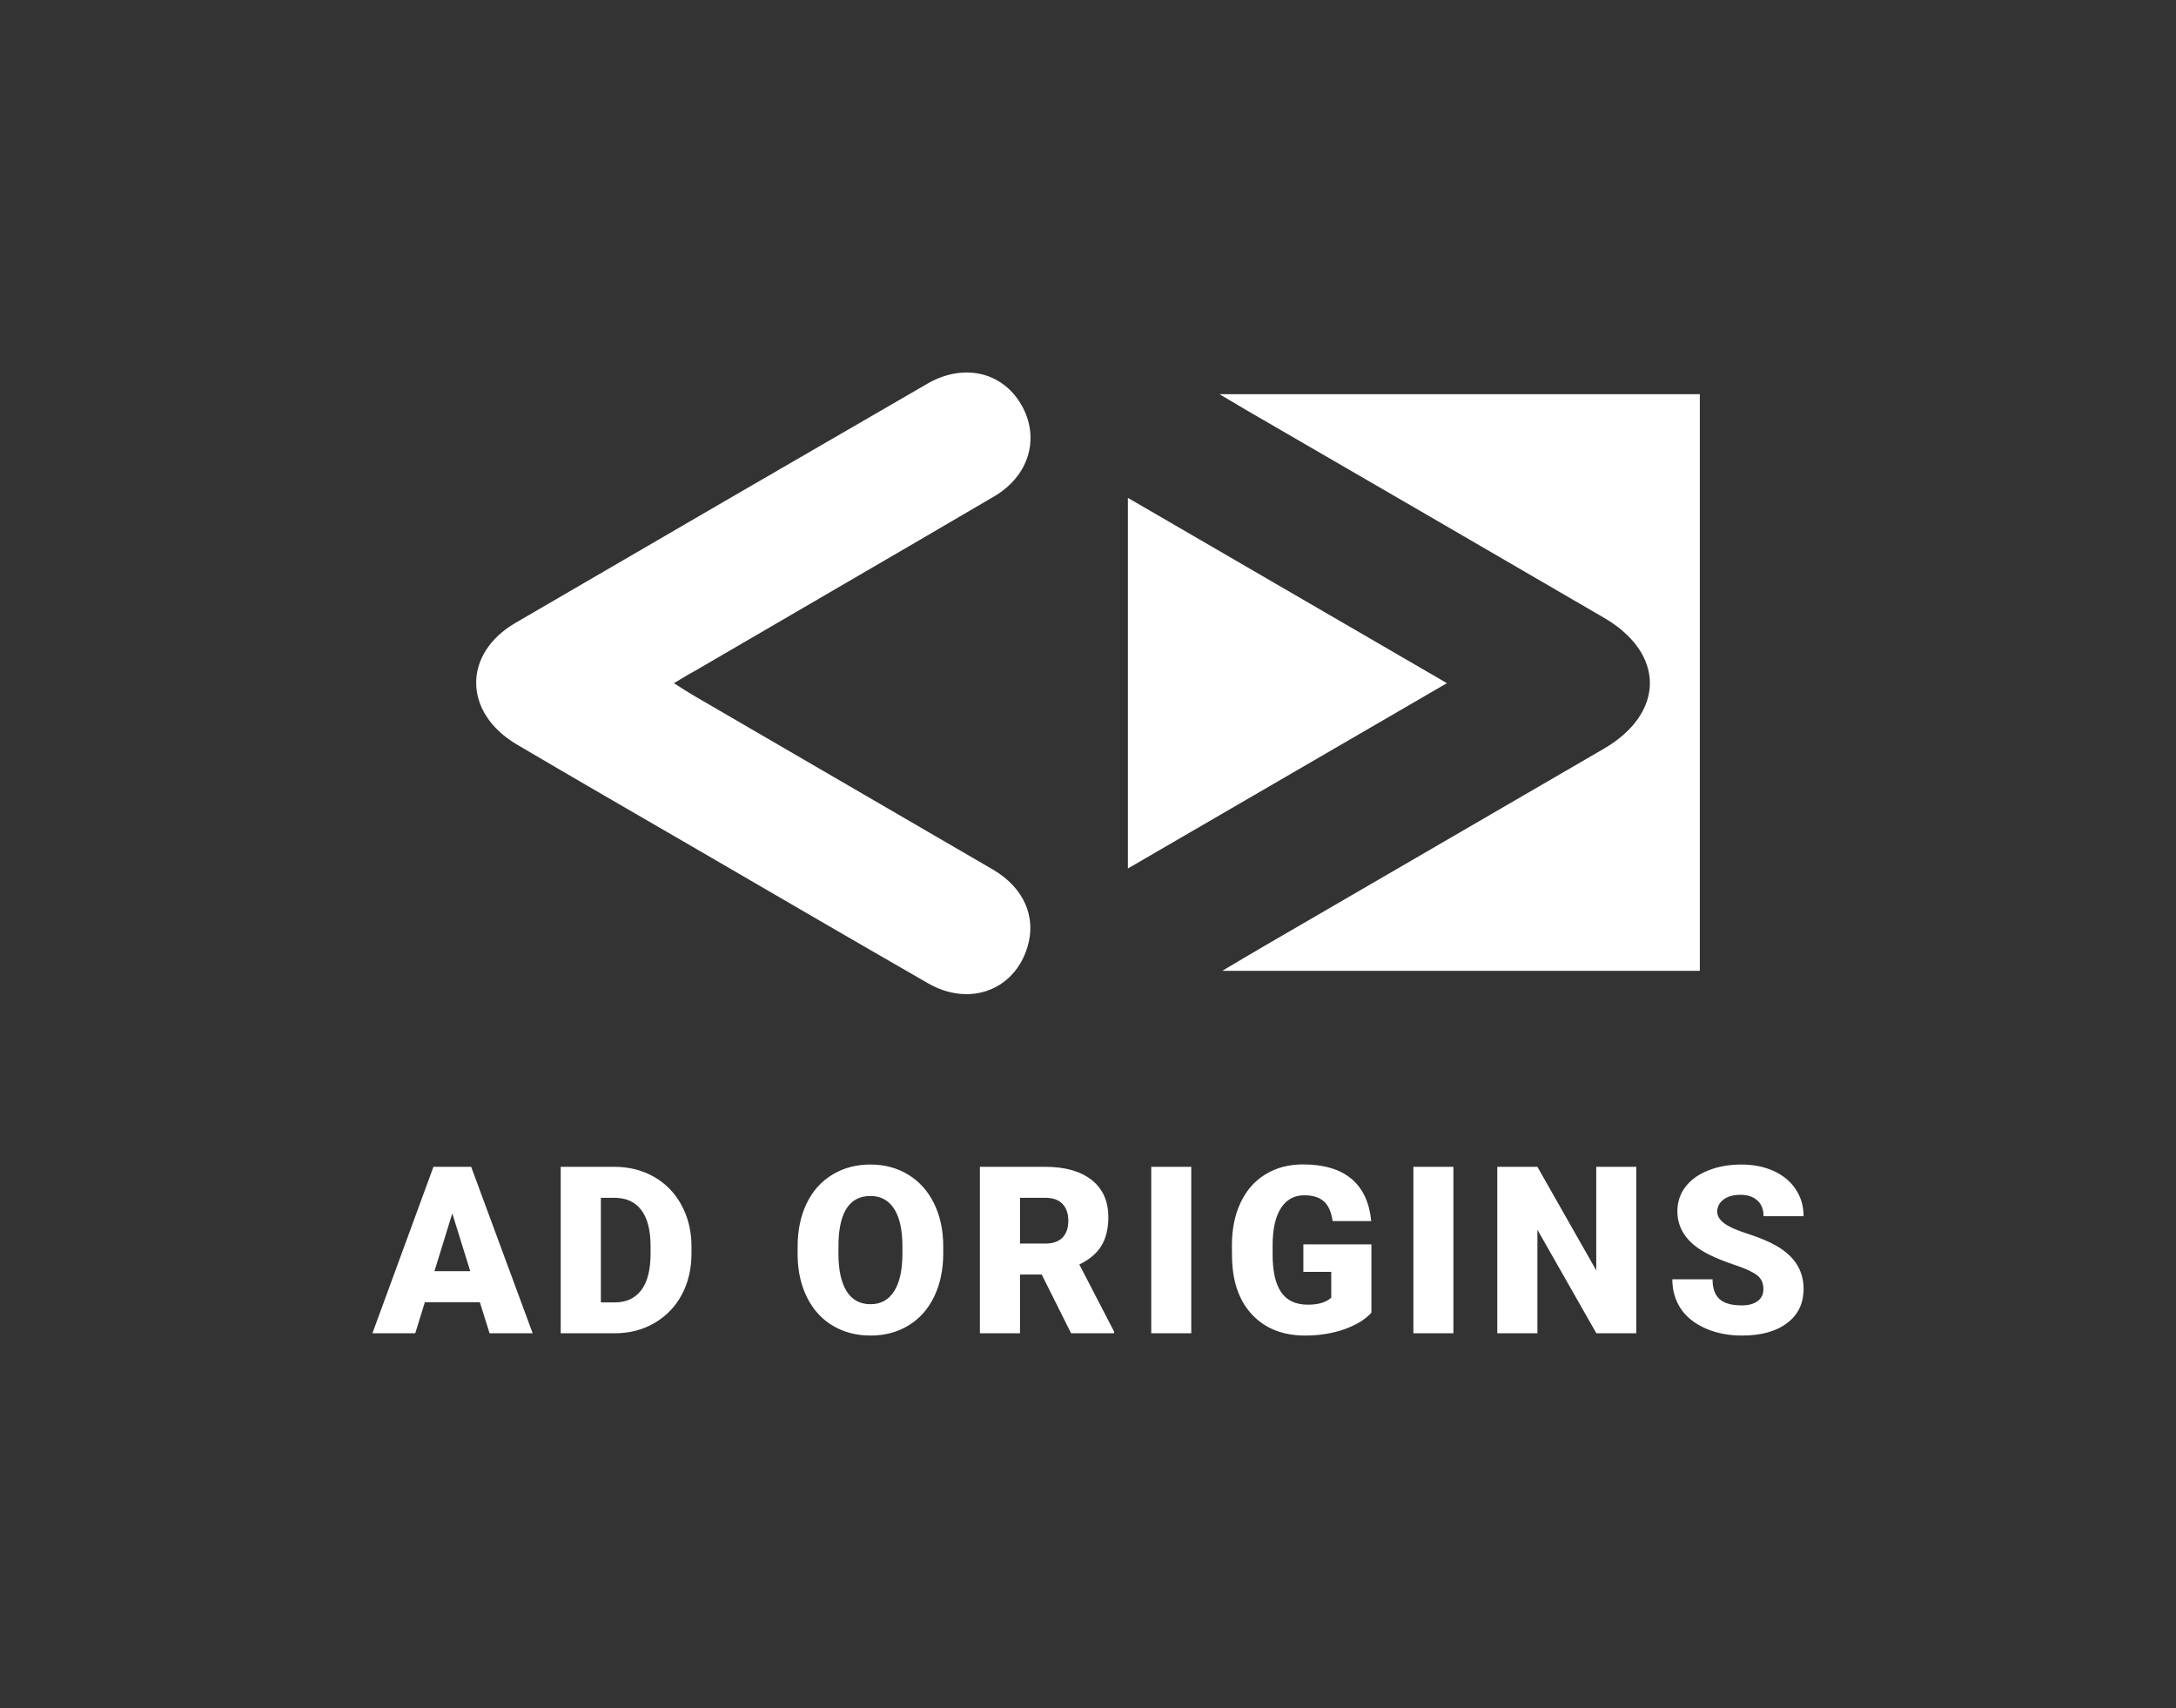
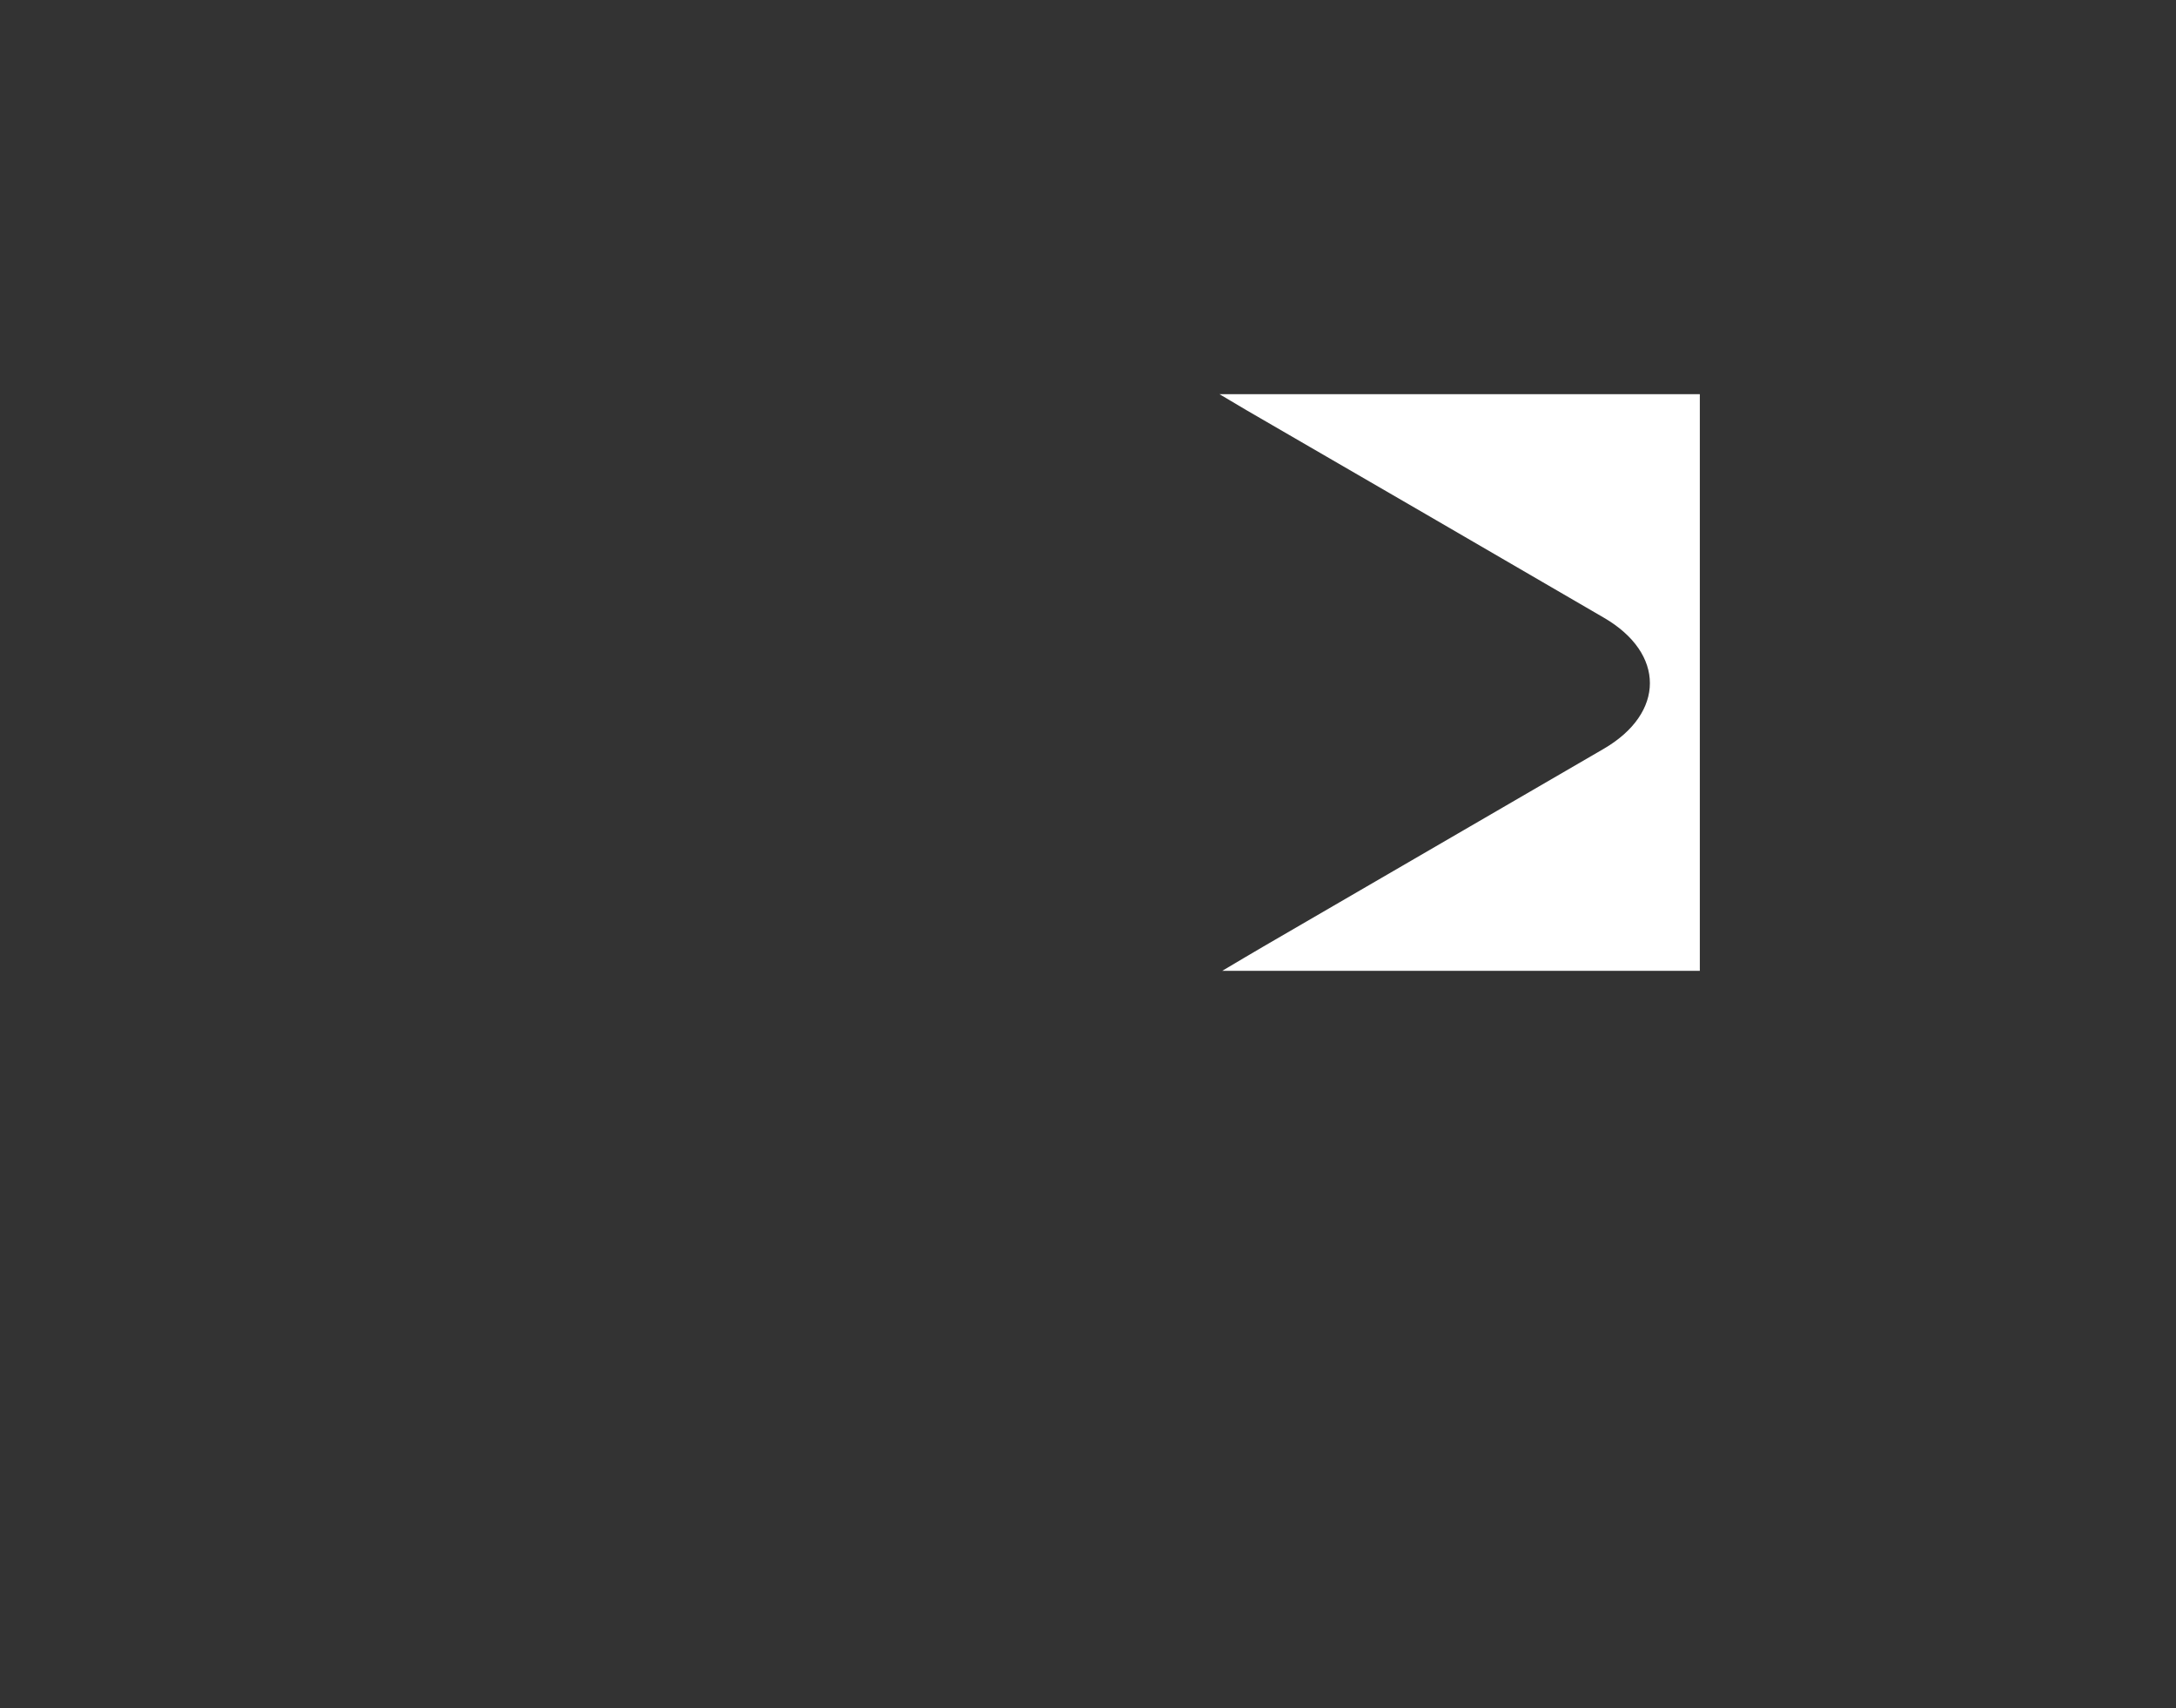
<svg xmlns="http://www.w3.org/2000/svg" xmlns:ns1="http://sodipodi.sourceforge.net/DTD/sodipodi-0.dtd" xmlns:ns2="http://www.inkscape.org/namespaces/inkscape" viewBox="83 127.005 409 320.99" version="1.1" id="svg1055" ns1:docname="Transparent Logo W.svg" ns2:version="1.1.1 (3bf5ae0d25, 2021-09-20)">
  <rect x="83" y="127.005" width="409" height="320.99" fill="#333333" stroke="none" />
  <defs id="defs1059" />
  <svg id="Layer_1" viewBox="-0.004 -0.001 154.534 78.496" height="116.828" width="230" y="197.005" x="172.5" preserveAspectRatio="xMinYMin" style="overflow:visible" version="1.1">
    <path class="cls-1" d="m 161.65,102.76 h 60.66 v 72.81 H 162 c 2.06,-1.22 3.65,-2.17 5.25,-3.1 Q 188.7,160 210.17,147.54 c 7.77,-4.52 7.79,-12.06 0,-16.57 q -22.54,-13.12 -45.13,-26.2 z" transform="translate(-67.78,-100.02)" style="fill:#ffffff" id="path1042" />
-     <path class="cls-2" d="m 92.75,139.25 c 1,0.65 1.9,1.22 2.78,1.73 q 18.75,10.91 37.5,21.8 c 3.93,2.3 5.52,6 4.37,9.77 -1.64,5.46 -7.3,7.6 -12.53,4.61 -9.75,-5.6 -19.47,-11.27 -29.19,-16.92 -7.6,-4.41 -15.22,-8.8 -22.79,-13.26 -6.75,-4 -6.84,-11.44 -0.14,-15.35 q 26,-15.15 52,-30.19 c 4.55,-2.63 9.42,-1.52 11.84,2.6 2.42,4.12 1.11,9 -3.44,11.65 -12.55,7.37 -25.15,14.65 -37.73,22 -0.82,0.44 -1.62,0.93 -2.67,1.56 z" transform="translate(-67.78,-100.02)" style="fill:#ffffff" id="path1044" />
-     <path class="cls-1" d="m 150.08,115.85 40.29,23.4 -40.29,23.4 z" transform="translate(-67.78,-100.02)" style="fill:#ffffff" id="path1046" />
  </svg>
  <svg y="345.835" viewBox="-0.06 9.09 269 32.16" x="153" height="32.16" width="269" style="overflow:visible" version="1.1" id="svg1053">
    <g fill="#58595b" fill-opacity="1" id="g1051">
-       <path d="M 21.96,40.82 20.13,34.98 H 9.8 L 7.99,40.82 H -0.06 L 11.41,9.54 H 18.5 L 30.06,40.82 Z M 14.95,18.3 11.6,29.15 h 6.73 z M 45.63,40.82 H 35.33 V 9.54 h 10.08 q 4.15,0 7.46,1.88 3.3,1.88 5.16,5.31 1.86,3.42 1.88,7.68 v 0 1.44 q 0,4.29 -1.81,7.7 -1.82,3.4 -5.12,5.33 -3.29,1.92 -7.35,1.94 z M 45.41,15.36 h -2.53 v 19.66 h 2.62 q 3.24,0 4.98,-2.31 1.74,-2.31 1.74,-6.86 v 0 -1.36 q 0,-4.53 -1.74,-6.83 -1.74,-2.3 -5.07,-2.3 z m 61.82,9.02 v 1.44 q 0,4.58 -1.7,8.1 -1.7,3.53 -4.82,5.43 -3.13,1.9 -7.13,1.9 -3.99,0 -7.09,-1.84 -3.09,-1.83 -4.82,-5.25 -1.73,-3.42 -1.81,-7.84 v 0 -1.76 q 0,-4.6 1.68,-8.11 1.69,-3.52 4.84,-5.43 3.14,-1.91 7.16,-1.91 v 0 q 3.98,0 7.09,1.89 3.12,1.89 4.85,5.38 1.73,3.49 1.75,8 z m -7.67,1.57 v -1.44 q 0,-4.66 -1.56,-7.08 -1.56,-2.41 -4.46,-2.41 v 0 q -5.67,0 -5.99,8.51 v 0 l -0.02,2.29 q 0,4.6 1.52,7.07 1.53,2.47 4.53,2.47 v 0 q 2.86,0 4.41,-2.42 1.55,-2.43 1.57,-6.99 z m 31.7,14.87 -5.52,-11.04 h -4.08 v 11.04 h -7.54 V 9.54 h 12.31 q 5.56,0 8.7,2.47 3.13,2.47 3.13,6.98 v 0 q 0,3.27 -1.32,5.42 -1.32,2.14 -4.13,3.48 v 0 l 6.53,12.61 v 0.32 z m -9.6,-25.46 v 8.6 h 4.77 q 2.14,0 3.23,-1.13 1.08,-1.13 1.08,-3.15 0,-2.02 -1.09,-3.17 -1.1,-1.15 -3.22,-1.15 v 0 z m 32.19,-5.82 v 31.28 h -7.52 V 9.54 Z m 33.86,14.57 v 12.84 q -1.75,1.94 -5.1,3.12 -3.35,1.18 -7.34,1.18 v 0 q -6.15,0 -9.82,-3.76 -3.68,-3.76 -3.93,-10.46 v 0 l -0.03,-2.71 q 0,-4.62 1.64,-8.07 1.63,-3.45 4.67,-5.3 3.04,-1.86 7.04,-1.86 v 0 q 5.84,0 9.07,2.67 3.24,2.68 3.77,7.98 v 0 h -7.26 q -0.38,-2.62 -1.67,-3.73 -1.29,-1.12 -3.66,-1.12 v 0 q -2.83,0 -4.38,2.4 -1.55,2.41 -1.57,6.88 v 0 1.89 q 0,4.68 1.6,7.04 1.6,2.35 5.04,2.35 v 0 q 2.94,0 4.38,-1.31 v 0 -4.86 h -5.24 V 24.11 Z M 203.12,9.54 V 40.82 H 195.6 V 9.54 Z m 34.37,0 v 31.28 h -7.5 L 218.91,21.36 v 19.46 h -7.54 V 9.54 h 7.54 L 229.97,29 V 9.54 Z m 23.9,22.97 v 0 q 0,-1.66 -1.17,-2.58 -1.17,-0.93 -4.11,-1.91 -2.94,-0.99 -4.81,-1.92 v 0 q -6.08,-2.98 -6.08,-8.2 v 0 q 0,-2.6 1.51,-4.59 1.52,-1.99 4.29,-3.09 2.77,-1.11 6.23,-1.11 v 0 q 3.37,0 6.05,1.2 2.67,1.21 4.15,3.43 1.49,2.22 1.49,5.08 v 0 h -7.52 q 0,-1.91 -1.17,-2.96 -1.18,-1.06 -3.17,-1.06 v 0 q -2.02,0 -3.19,0.89 -1.18,0.9 -1.18,2.27 v 0 q 0,1.2 1.29,2.18 1.29,0.98 4.54,2.02 3.24,1.04 5.33,2.25 v 0 q 5.07,2.92 5.07,8.05 v 0 q 0,4.11 -3.1,6.45 -3.09,2.34 -8.48,2.34 v 0 q -3.81,0 -6.89,-1.36 -3.08,-1.37 -4.64,-3.74 -1.56,-2.38 -1.56,-5.47 v 0 h 7.56 q 0,2.51 1.3,3.71 1.3,1.19 4.23,1.19 v 0 q 1.86,0 2.95,-0.81 1.08,-0.8 1.08,-2.26 z" id="path1049" style="fill:#ffffff" />
-     </g>
+       </g>
  </svg>
</svg>